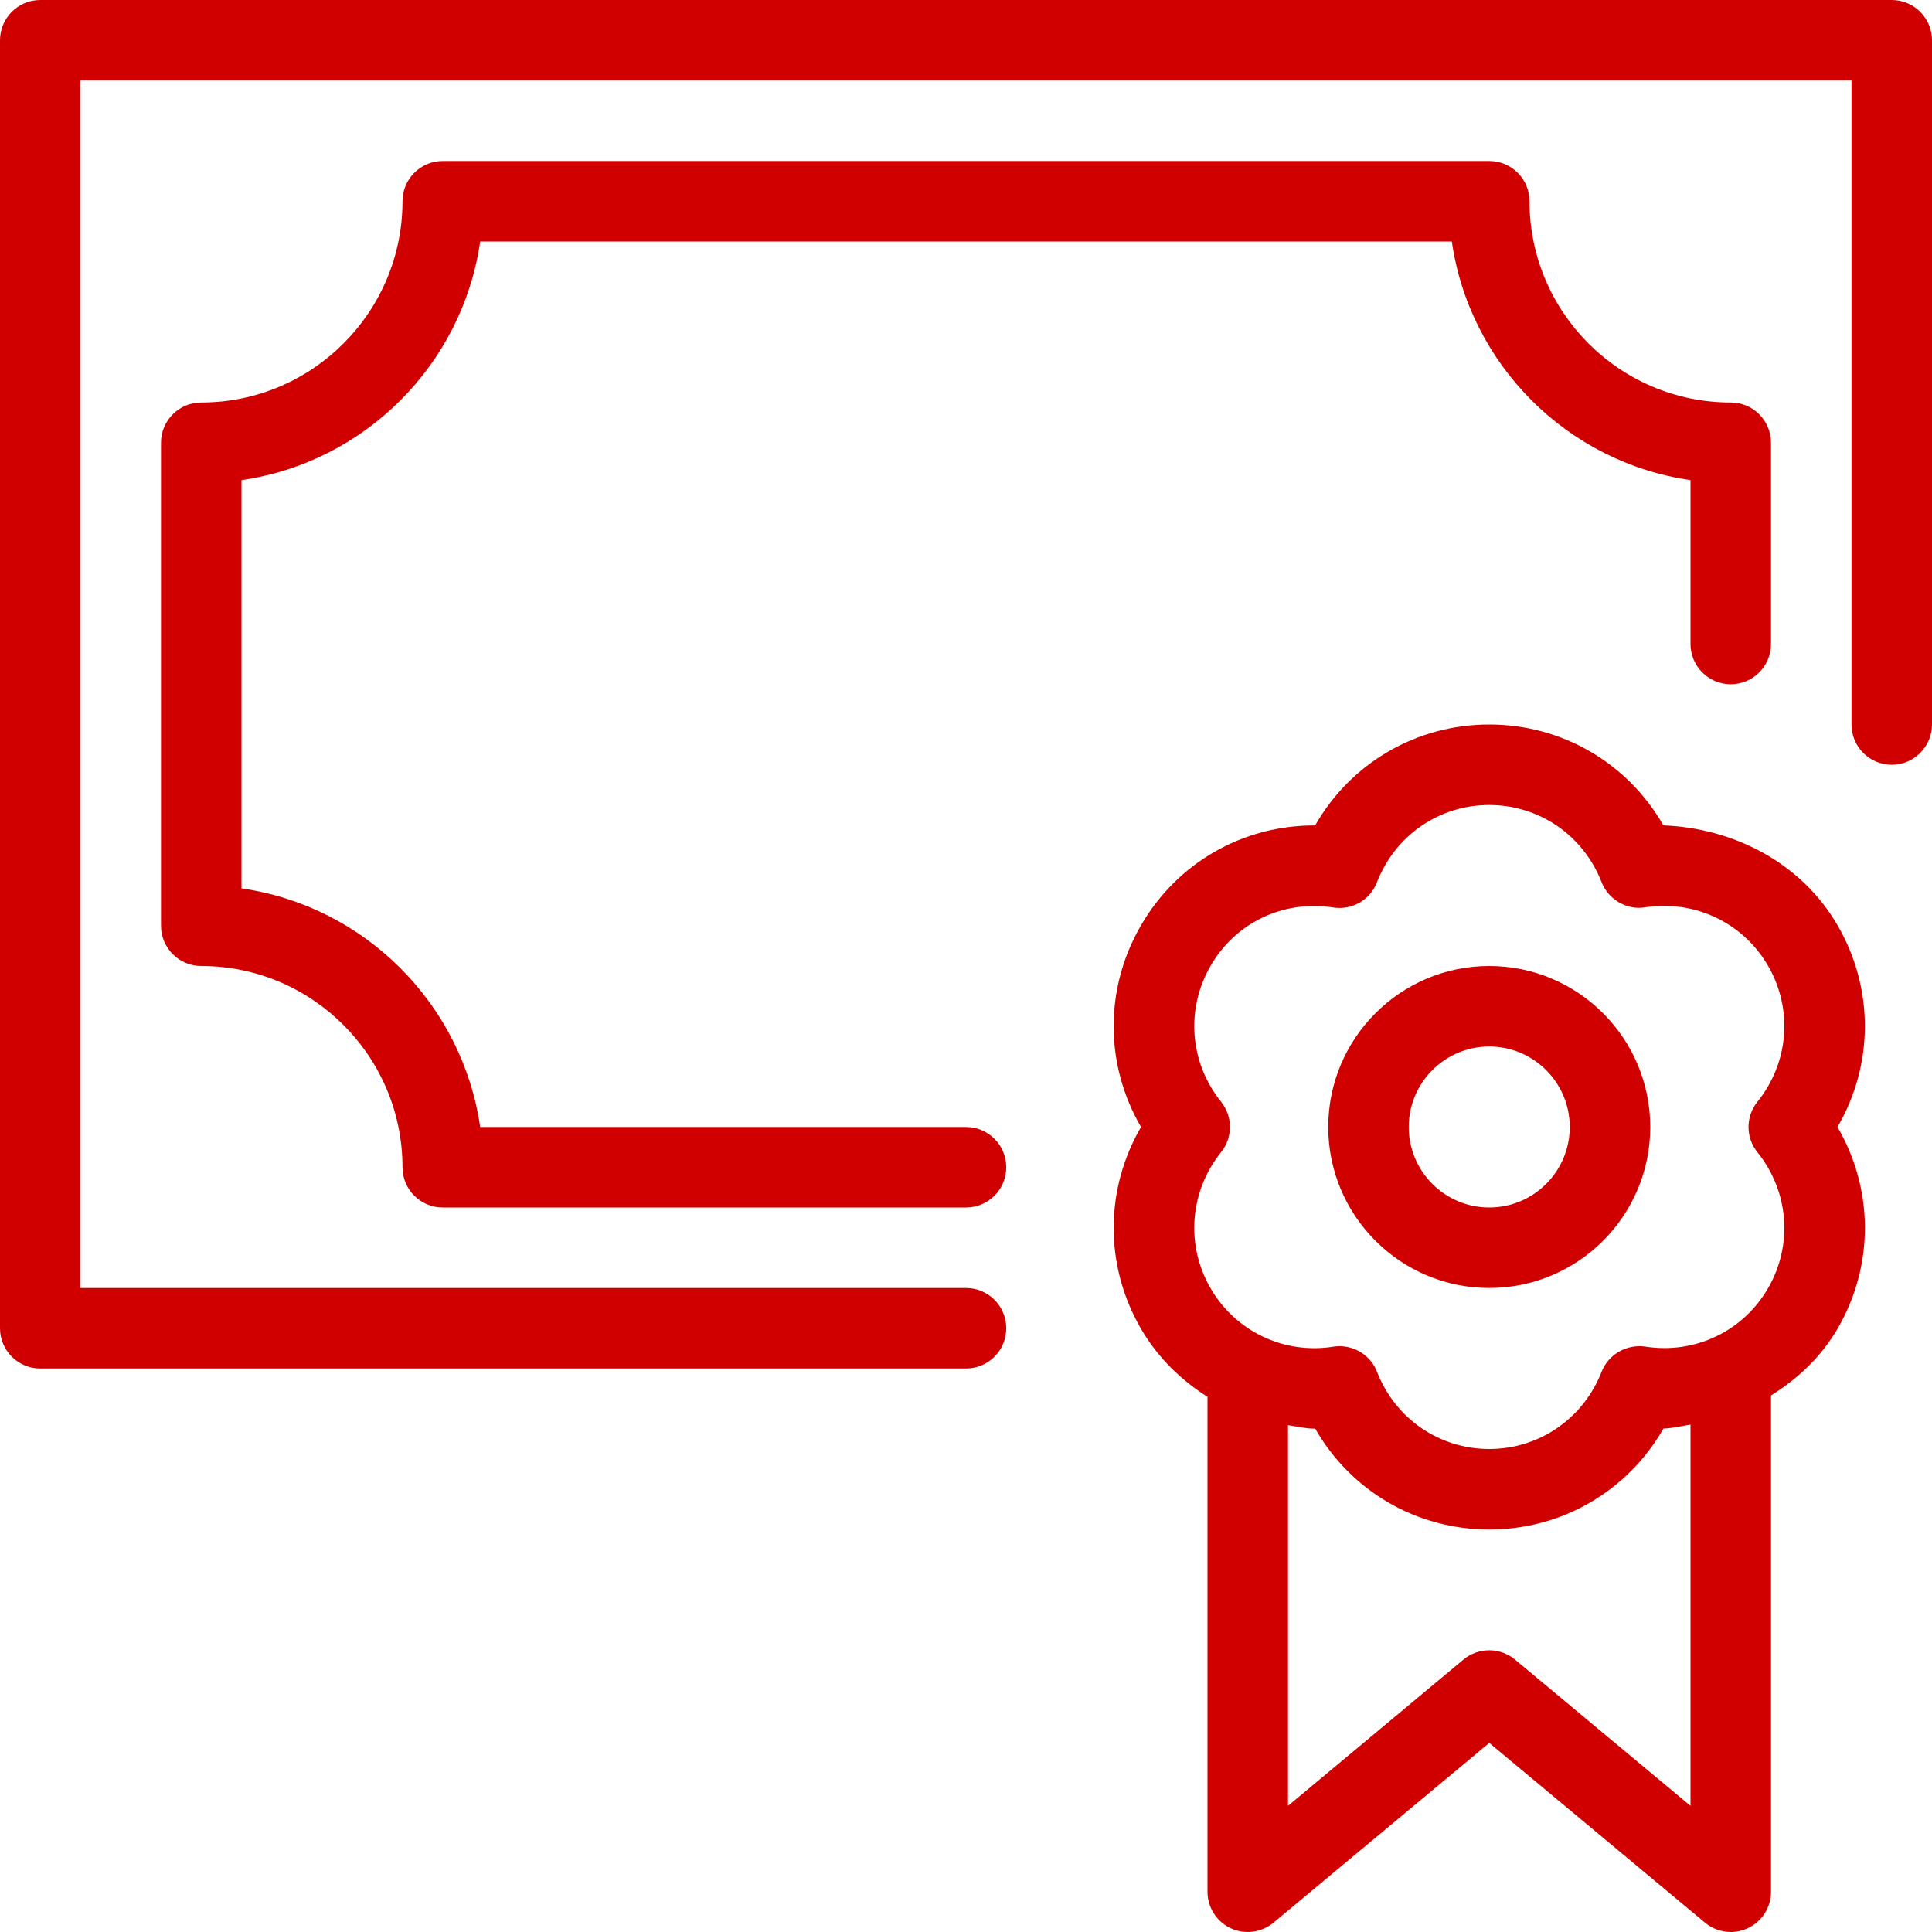
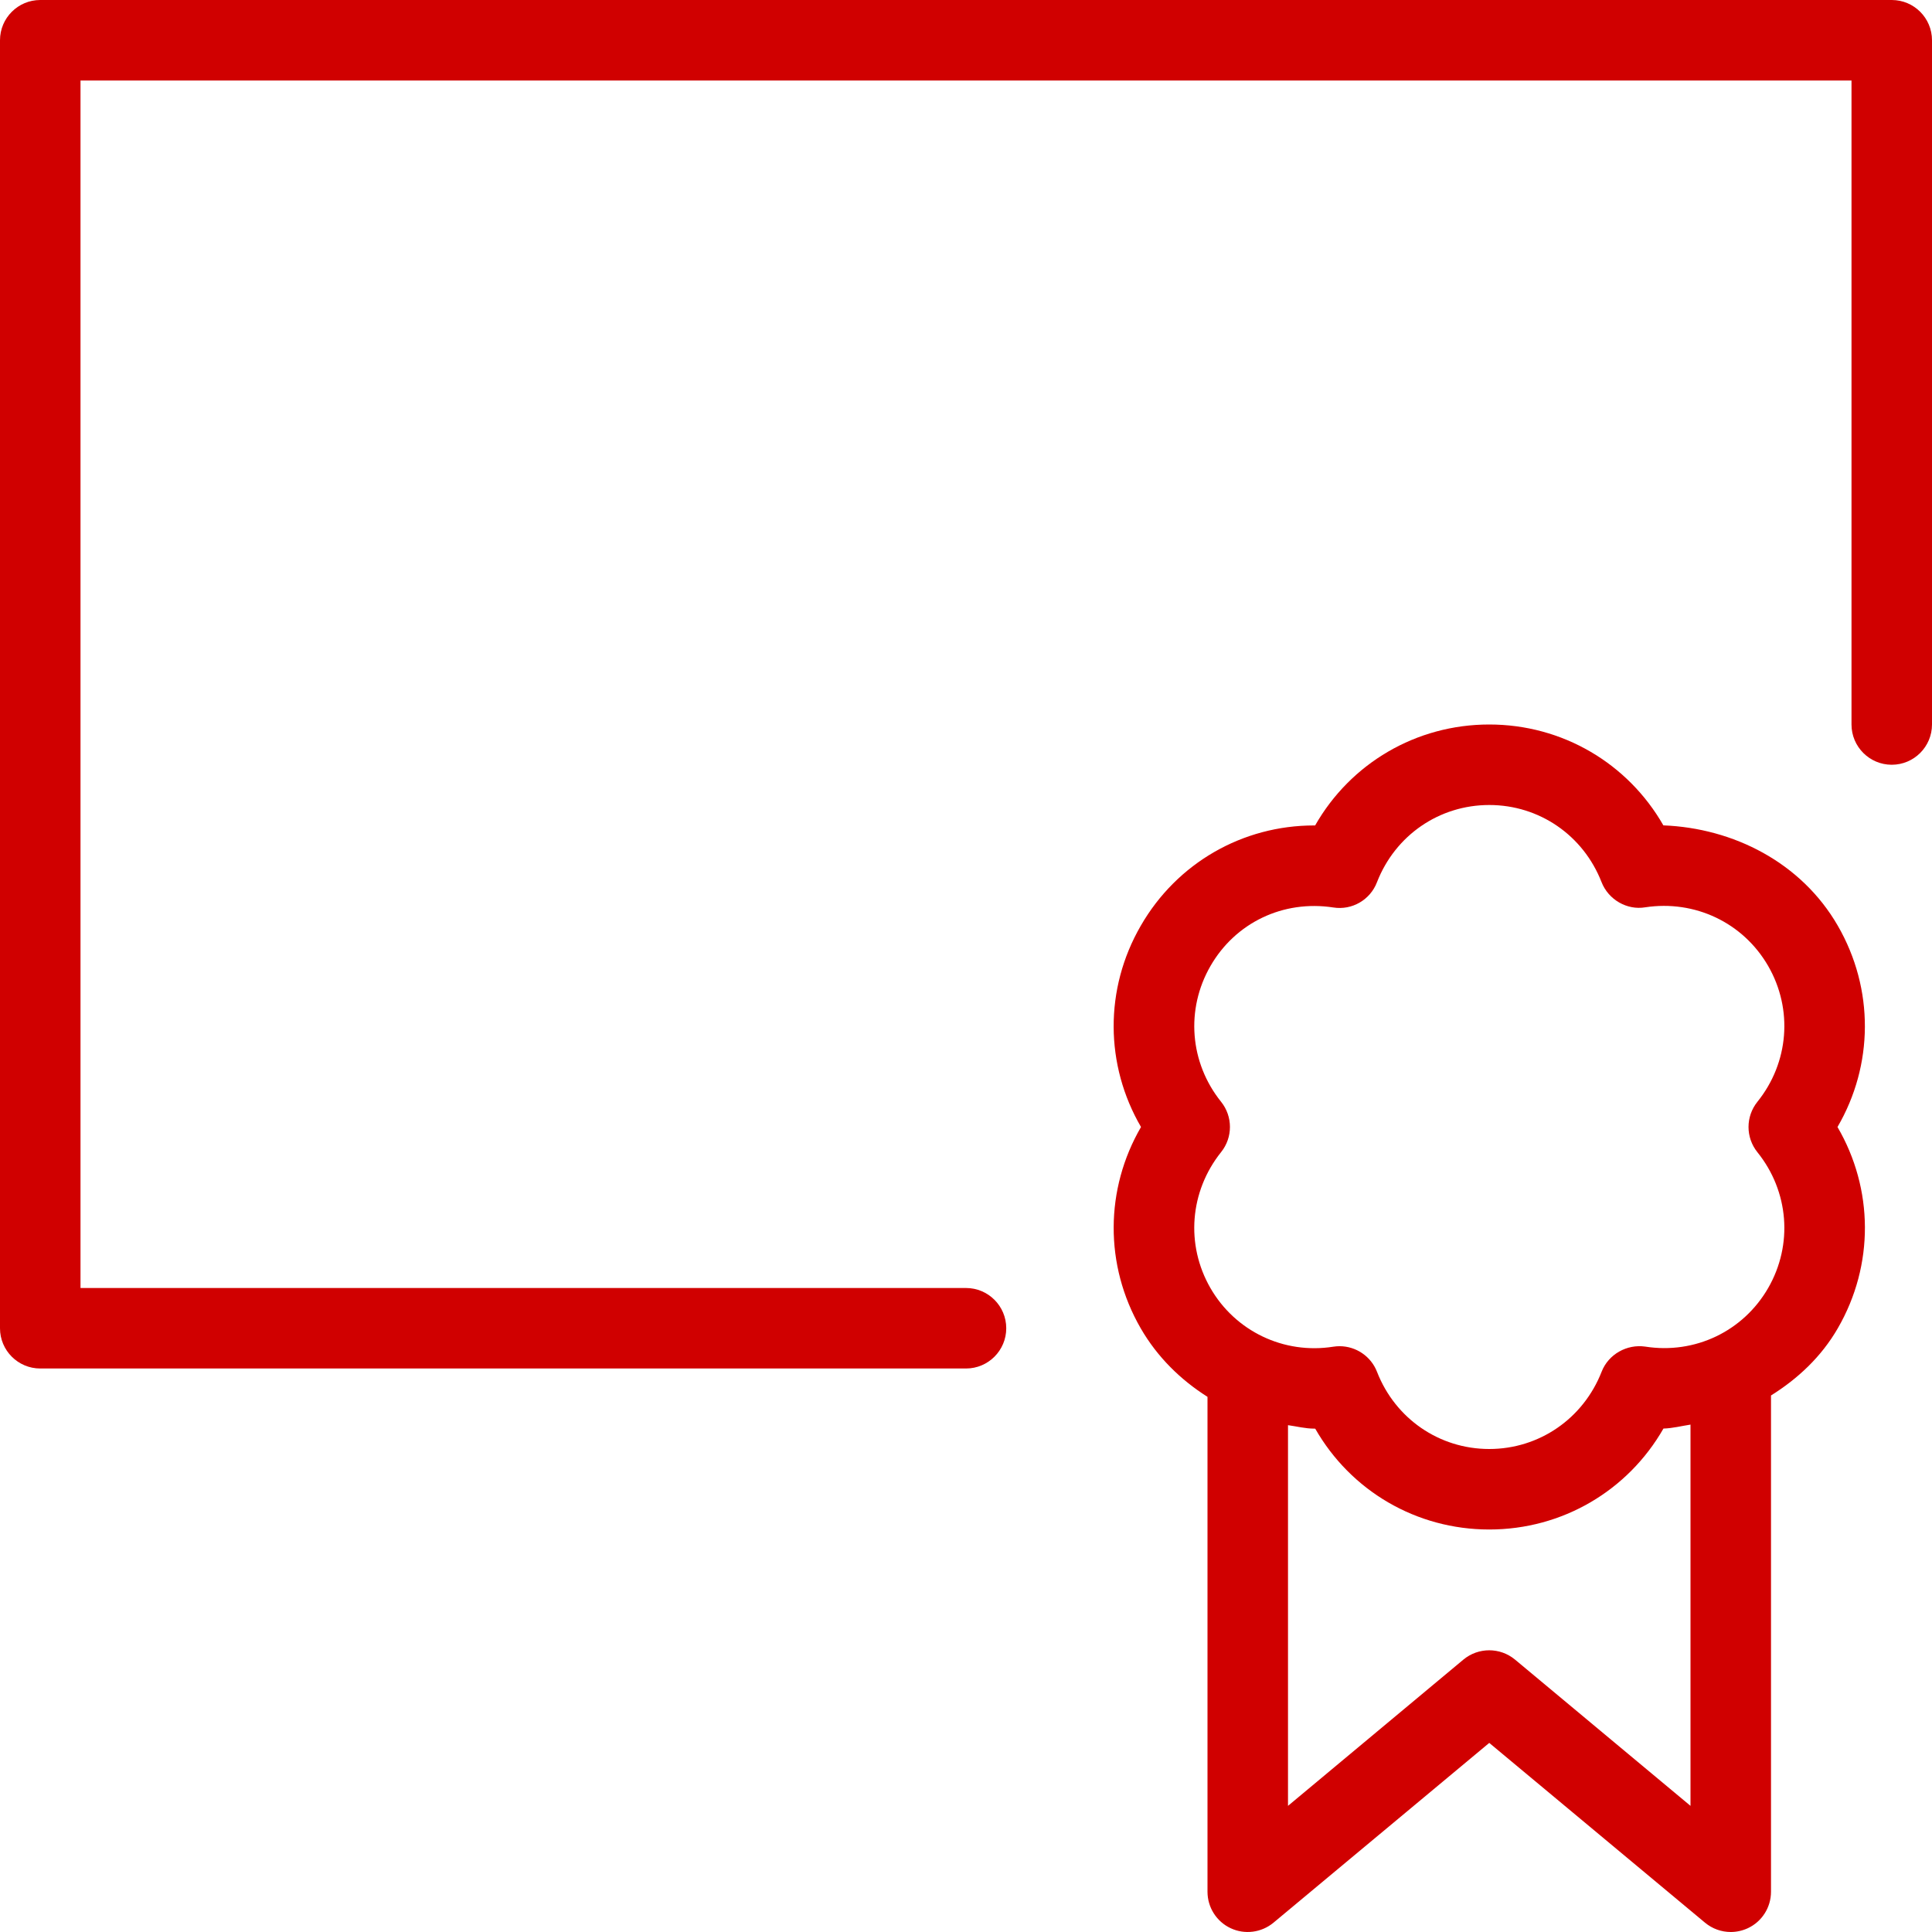
<svg xmlns="http://www.w3.org/2000/svg" version="1.1" x="0px" y="0px" width="500" height="500" viewBox="0 0 24 24" enable-background="new 0 0 24 24" xml:space="preserve" style="fill: rgb(208, 0, 0);">
  <g id="Outline_Icons_1_">
    <g id="Outline_Icons">
      <g>
        <path d="M23.5,0h-23C0.224,0,0,0.224,0,0.5v16C0,16.776,0.224,17,0.5,17H12c0.276,0,0.5-0.224,0.5-0.5S12.276,16,12,16H1V1h22v8     c0,0.276,0.224,0.5,0.5,0.5S24,9.276,24,9V0.5C24,0.224,23.776,0,23.5,0z" />
-         <path d="M18.5,12c-1.103,0-2,0.897-2,2s0.897,2,2,2s2-0.897,2-2S19.603,12,18.5,12z M18.5,15c-0.552,0-1-0.449-1-1s0.448-1,1-1     s1,0.449,1,1S19.052,15,18.5,15z" />
        <path d="M22.83,11.5c-0.454-0.787-1.299-1.213-2.167-1.247C20.222,9.482,19.408,9,18.5,9s-1.723,0.482-2.163,1.254     c-0.004,0-0.008,0-0.013,0c-0.885,0-1.702,0.463-2.153,1.246c-0.455,0.787-0.444,1.732,0.003,2.5     c-0.447,0.769-0.457,1.714-0.004,2.5c0.207,0.359,0.498,0.642,0.83,0.852V23.5c0,0.194,0.112,0.371,0.288,0.453     c0.174,0.082,0.383,0.055,0.532-0.069l2.68-2.233l2.68,2.233C21.271,23.96,21.385,24,21.5,24c0.072,0,0.145-0.016,0.212-0.047     C21.888,23.871,22,23.694,22,23.5v-6.165c0.332-0.207,0.625-0.48,0.83-0.835c0.455-0.787,0.444-1.732-0.004-2.5     C23.274,13.232,23.284,12.287,22.83,11.5z M21,22.433l-2.18-1.817c-0.186-0.154-0.455-0.154-0.641,0L16,22.433v-4.729     c0.109,0.015,0.215,0.043,0.326,0.043c0.004,0,0.008,0,0.012,0C16.779,18.519,17.593,19,18.5,19c0.908,0,1.722-0.482,2.164-1.254     c0.113-0.003,0.224-0.032,0.336-0.049V22.433z M21.965,16c-0.31,0.538-0.91,0.825-1.527,0.728     c-0.227-0.033-0.457,0.094-0.542,0.312C19.668,17.623,19.12,18,18.5,18s-1.167-0.376-1.394-0.958     c-0.075-0.194-0.262-0.319-0.466-0.319c-0.024,0-0.051,0.002-0.076,0.006c-0.616,0.098-1.219-0.192-1.528-0.729     s-0.258-1.199,0.133-1.688c0.147-0.183,0.146-0.443,0-0.625C14.778,13.2,14.727,12.538,15.037,12     c0.309-0.537,0.901-0.823,1.526-0.727c0.232,0.037,0.458-0.094,0.542-0.313C17.332,10.376,17.879,10,18.5,10     s1.168,0.376,1.395,0.958c0.085,0.218,0.316,0.351,0.542,0.313c0.617-0.094,1.217,0.19,1.528,0.729     c0.31,0.538,0.258,1.2-0.134,1.687c-0.147,0.183-0.147,0.443,0,0.626C22.223,14.8,22.275,15.462,21.965,16z" />
-         <path d="M21.5,8.5C21.776,8.5,22,8.276,22,8V5.5C22,5.224,21.776,5,21.5,5C20.121,5,19,3.878,19,2.5C19,2.224,18.776,2,18.5,2     h-13C5.224,2,5,2.224,5,2.5C5,3.878,3.879,5,2.5,5C2.224,5,2,5.224,2,5.5v6C2,11.776,2.224,12,2.5,12C3.879,12,5,13.122,5,14.5     C5,14.776,5.224,15,5.5,15H12c0.276,0,0.5-0.224,0.5-0.5S12.276,14,12,14H5.965C5.744,12.469,4.53,11.255,3,11.036V5.964     C4.53,5.745,5.744,4.531,5.965,3h12.07C18.256,4.531,19.47,5.745,21,5.964V8C21,8.276,21.224,8.5,21.5,8.5z" />
      </g>
    </g>
    <g id="New_icons_1_">
	</g>
  </g>
  <g id="Invisible_Shape">
-     <rect fill="none" width="24" height="24" />
-   </g>
+     </g>
</svg>